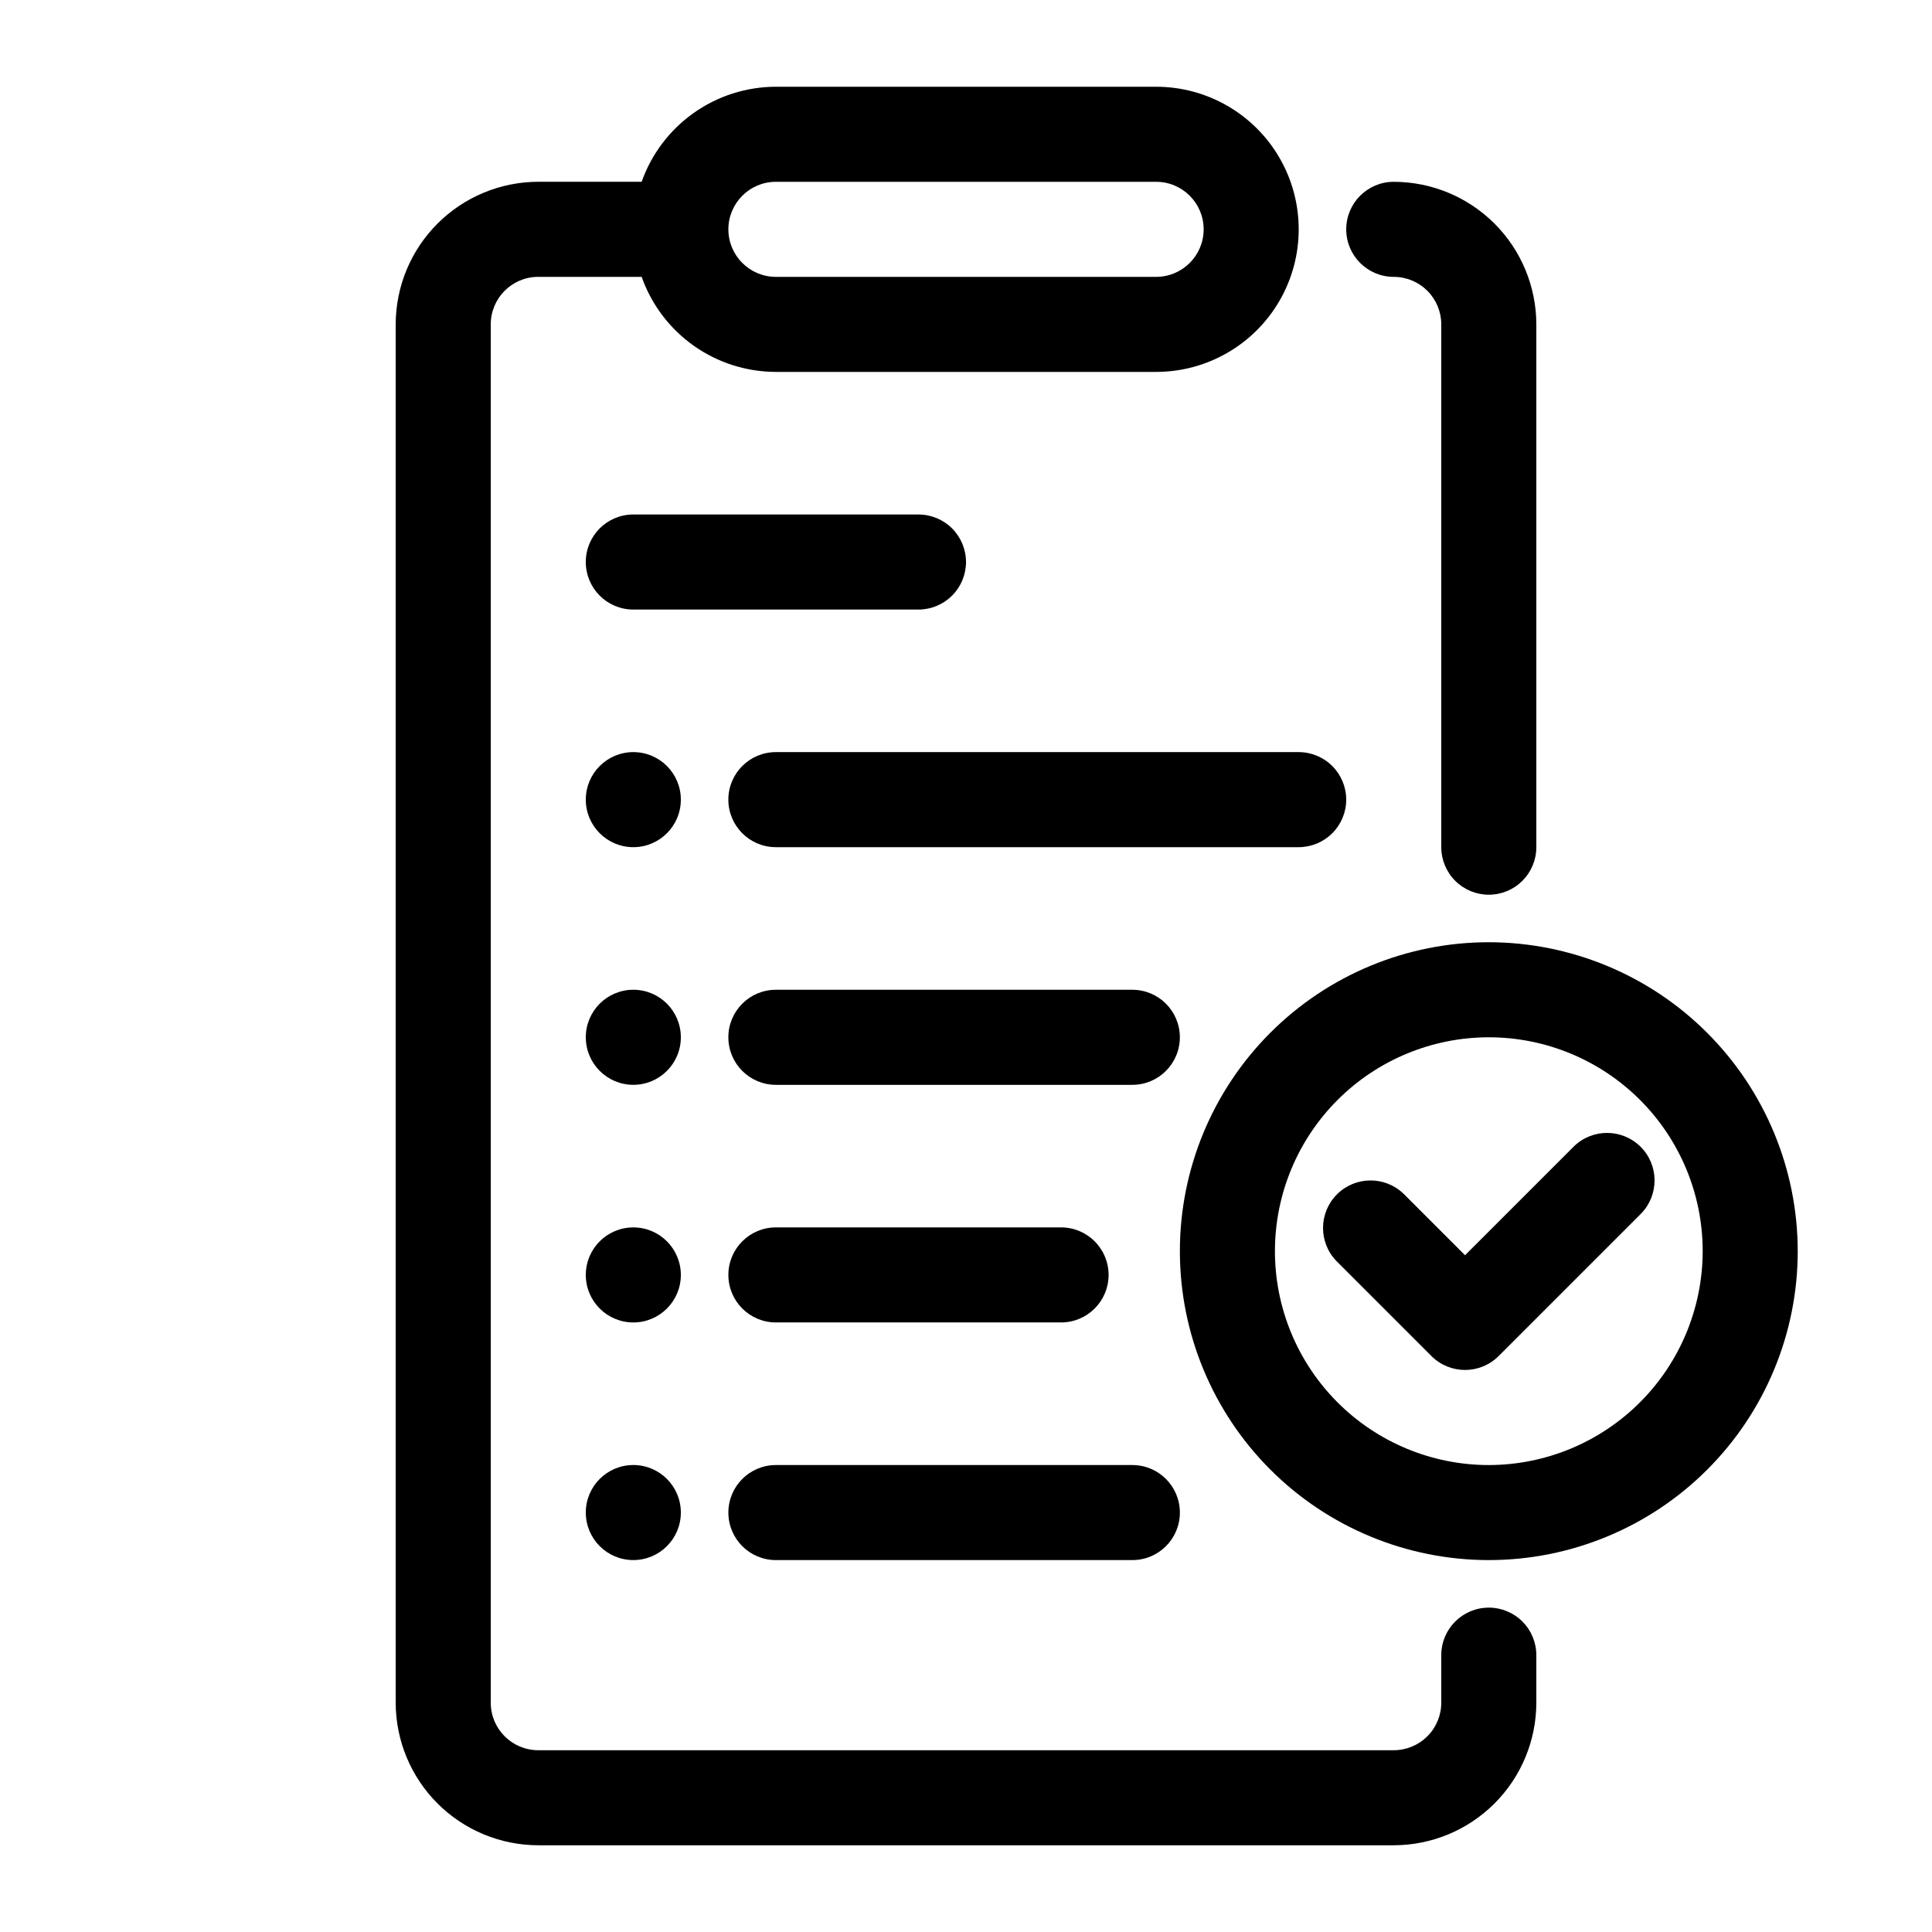
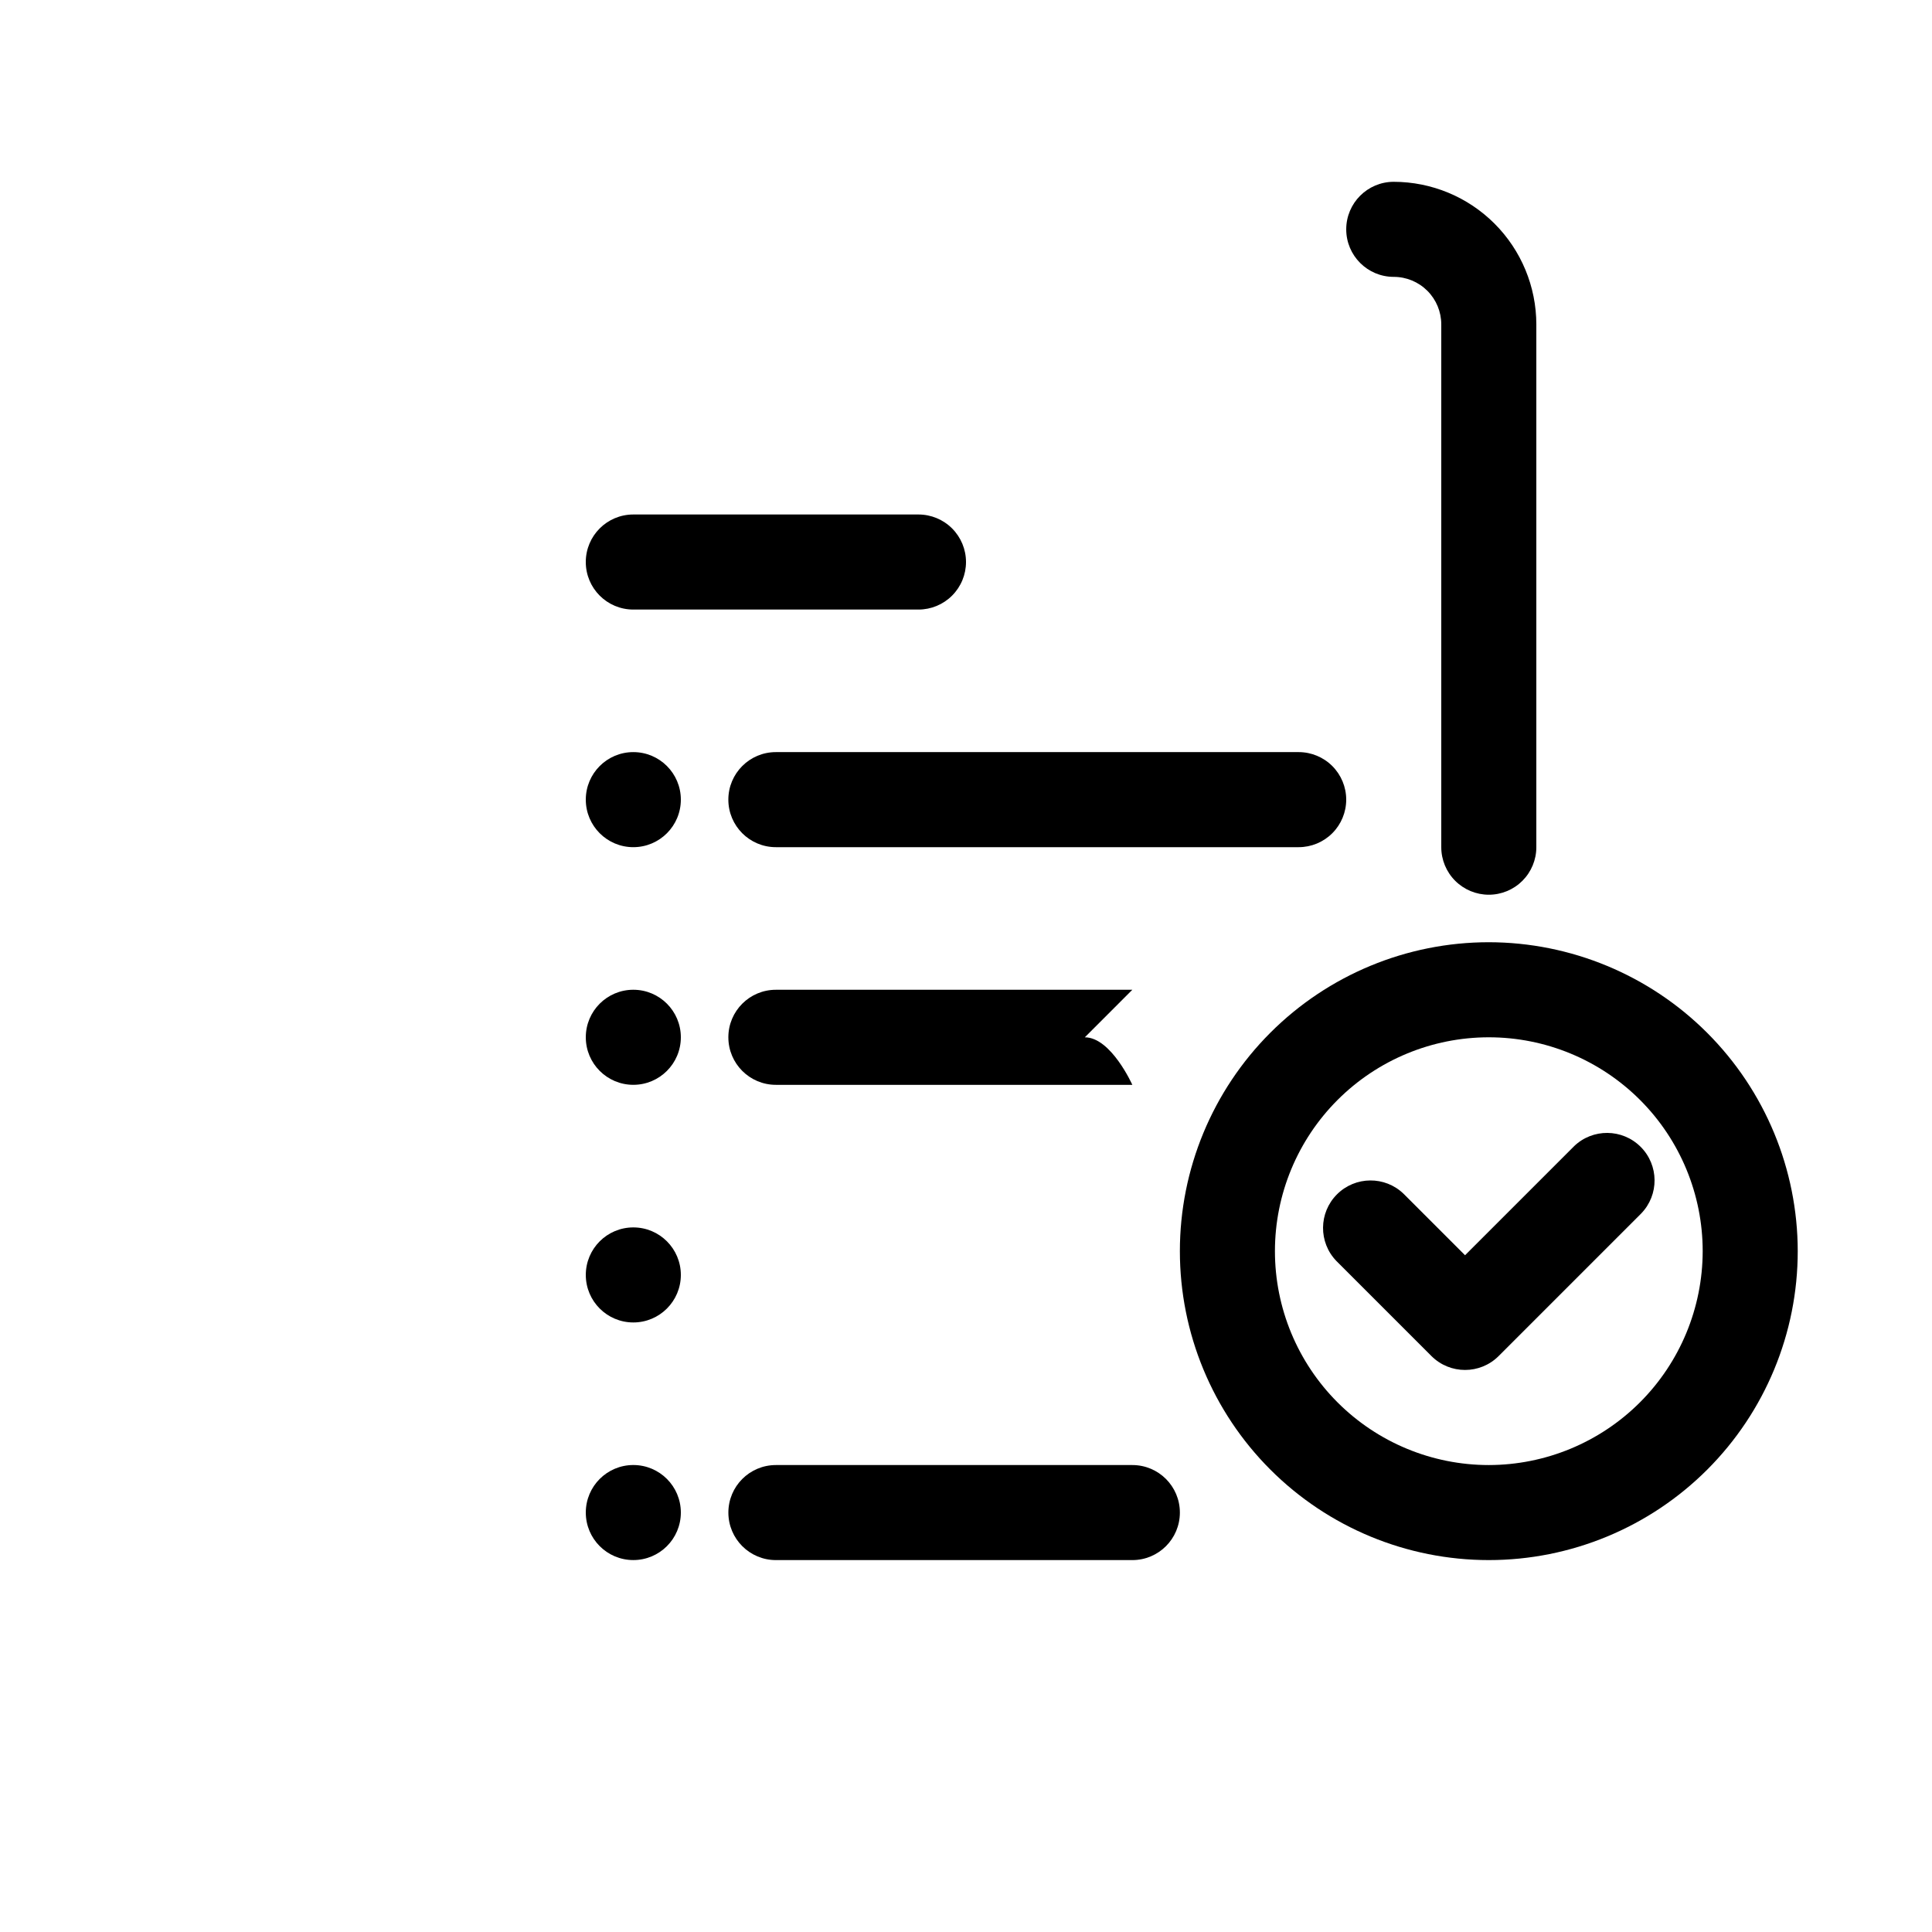
<svg xmlns="http://www.w3.org/2000/svg" fill="#000000" width="800px" height="800px" version="1.1" viewBox="144 144 512 512">
  <g>
    <path d="m500.76 355.91c0-3.34-1.328-6.543-3.691-8.906-2.359-2.359-5.566-3.688-8.906-3.688h-138.55c-6.957 0-12.594 5.641-12.594 12.594 0 6.957 5.637 12.598 12.594 12.598h138.55c3.34 0 6.547-1.328 8.906-3.691 2.363-2.359 3.691-5.566 3.691-8.906z" />
-     <path d="m444.08 406.3h-94.465c-6.957 0-12.594 5.637-12.594 12.594s5.637 12.598 12.594 12.598h94.465c6.957 0 12.594-5.641 12.594-12.598s-5.637-12.594-12.594-12.594z" />
-     <path d="m349.62 494.46h75.57c6.957 0 12.598-5.637 12.598-12.594 0-6.957-5.641-12.594-12.598-12.594h-75.57c-6.957 0-12.594 5.637-12.594 12.594 0 6.957 5.637 12.594 12.594 12.594z" />
+     <path d="m444.08 406.3h-94.465c-6.957 0-12.594 5.637-12.594 12.594s5.637 12.598 12.594 12.598h94.465s-5.637-12.594-12.594-12.594z" />
    <path d="m400 292.94c0-3.34-1.328-6.543-3.691-8.906-2.359-2.359-5.566-3.688-8.906-3.688h-75.57c-6.957 0-12.594 5.641-12.594 12.594 0 6.957 5.637 12.598 12.594 12.598h75.57c3.34 0 6.547-1.328 8.906-3.691 2.363-2.359 3.691-5.562 3.691-8.906z" />
    <path d="m349.62 557.44h94.465c6.957 0 12.594-5.637 12.594-12.594s-5.637-12.594-12.594-12.594h-94.465c-6.957 0-12.594 5.637-12.594 12.594s5.637 12.594 12.594 12.594z" />
    <path d="m324.43 355.91c0 6.957-5.637 12.598-12.594 12.598s-12.594-5.641-12.594-12.598c0-6.953 5.637-12.594 12.594-12.594s12.594 5.641 12.594 12.594" />
    <path d="m324.43 418.89c0 6.957-5.637 12.598-12.594 12.598s-12.594-5.641-12.594-12.598 5.637-12.594 12.594-12.594 12.594 5.637 12.594 12.594" />
    <path d="m324.43 481.87c0 6.957-5.637 12.594-12.594 12.594s-12.594-5.637-12.594-12.594c0-6.957 5.637-12.594 12.594-12.594s12.594 5.637 12.594 12.594" />
    <path d="m324.43 544.84c0 6.957-5.637 12.594-12.594 12.594s-12.594-5.637-12.594-12.594 5.637-12.594 12.594-12.594 12.594 5.637 12.594 12.594" />
    <path d="m538.55 393.7c-21.715 0-42.539 8.629-57.891 23.98-15.355 15.355-23.98 36.176-23.98 57.891 0 21.711 8.625 42.535 23.98 57.891 15.352 15.352 36.176 23.977 57.891 23.977 21.711 0 42.535-8.625 57.891-23.977 15.352-15.355 23.977-36.18 23.977-57.891-0.023-21.707-8.656-42.516-24.004-57.863-15.348-15.348-36.16-23.98-57.863-24.008zm0 138.55v0.004c-15.031 0-29.449-5.973-40.078-16.602-10.629-10.629-16.602-25.047-16.602-40.078s5.973-29.449 16.602-40.078c10.629-10.629 25.047-16.602 40.078-16.602s29.449 5.973 40.078 16.602c10.629 10.629 16.602 25.047 16.602 40.078-0.02 15.027-5.996 29.434-16.621 40.059s-25.031 16.602-40.059 16.621z" />
    <path d="m561.14 447.77-28.887 28.883-16.289-16.289c-4.941-4.769-12.797-4.703-17.656 0.156-4.856 4.856-4.926 12.715-0.152 17.656l25.191 25.191c4.918 4.914 12.891 4.914 17.809 0l37.785-37.785v-0.004c4.773-4.941 4.707-12.797-0.152-17.656-4.859-4.856-12.715-4.926-17.656-0.152z" />
-     <path d="m538.55 570.04c-6.957 0-12.598 5.637-12.598 12.594v12.598c0 3.34-1.324 6.543-3.688 8.906-2.363 2.359-5.566 3.688-8.906 3.688h-226.71c-6.957 0-12.594-5.641-12.594-12.594v-365.27c0-6.953 5.637-12.594 12.594-12.594h27.395c2.602 7.359 7.422 13.734 13.793 18.246 6.371 4.508 13.984 6.938 21.789 6.945h100.76c13.5 0 25.973-7.203 32.723-18.895 6.75-11.691 6.75-26.094 0-37.785s-19.223-18.891-32.723-18.891h-100.76c-7.805 0.008-15.418 2.434-21.789 6.945-6.371 4.512-11.191 10.883-13.793 18.242h-27.395c-10.016 0.012-19.621 3.996-26.703 11.082-7.086 7.082-11.07 16.688-11.082 26.703v365.27c0.012 10.016 3.996 19.621 11.082 26.703 7.082 7.086 16.688 11.07 26.703 11.082h226.71c10.02-0.012 19.621-3.996 26.707-11.082 7.082-7.082 11.066-16.688 11.078-26.703v-12.598c0-3.34-1.328-6.543-3.688-8.906-2.363-2.363-5.566-3.688-8.906-3.688zm-188.93-377.86h100.76c6.957 0 12.598 5.641 12.598 12.598 0 6.953-5.641 12.594-12.598 12.594h-100.76c-6.957 0-12.594-5.641-12.594-12.594 0-6.957 5.637-12.598 12.594-12.598z" />
    <path d="m538.55 381.11c3.34 0 6.543-1.328 8.906-3.688 2.359-2.363 3.688-5.566 3.688-8.906v-138.55c-0.012-10.016-3.996-19.621-11.078-26.703-7.086-7.086-16.688-11.07-26.707-11.082-6.957 0-12.594 5.641-12.594 12.598 0 6.953 5.637 12.594 12.594 12.594 3.34 0 6.543 1.328 8.906 3.688 2.363 2.363 3.688 5.566 3.688 8.906v138.55c0 3.34 1.328 6.543 3.691 8.906 2.363 2.359 5.566 3.688 8.906 3.688z" />
  </g>
</svg>